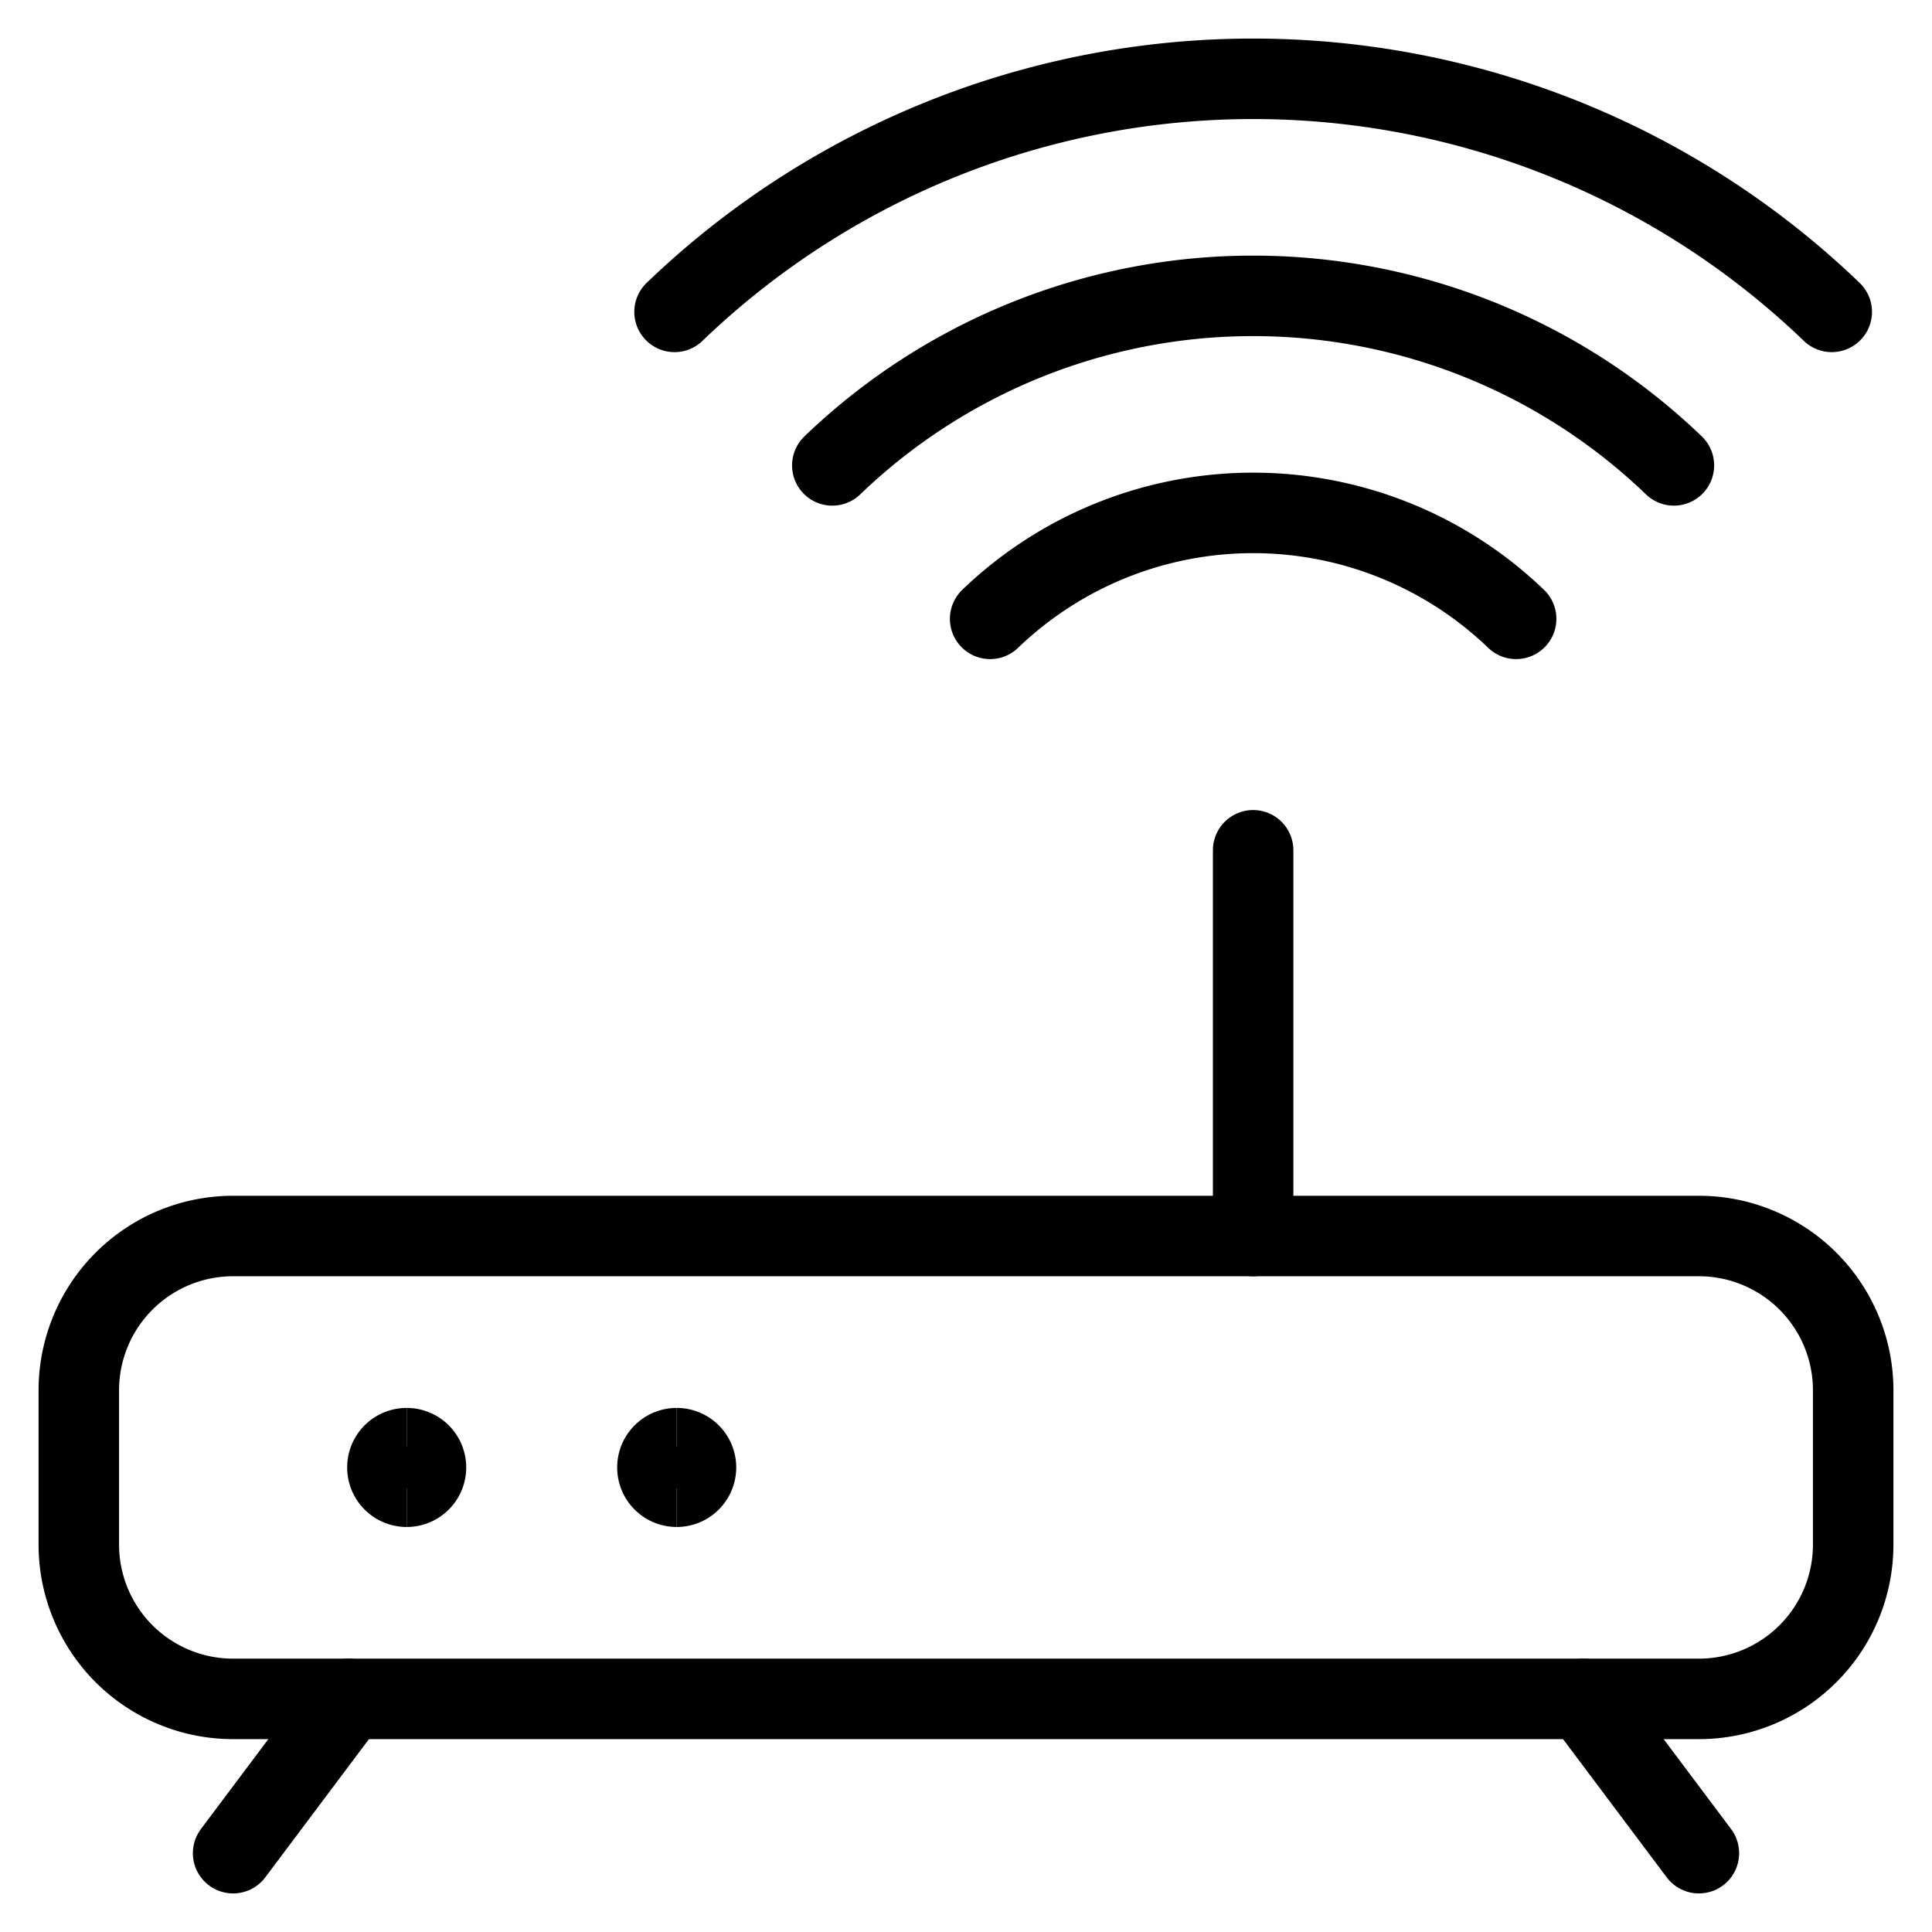
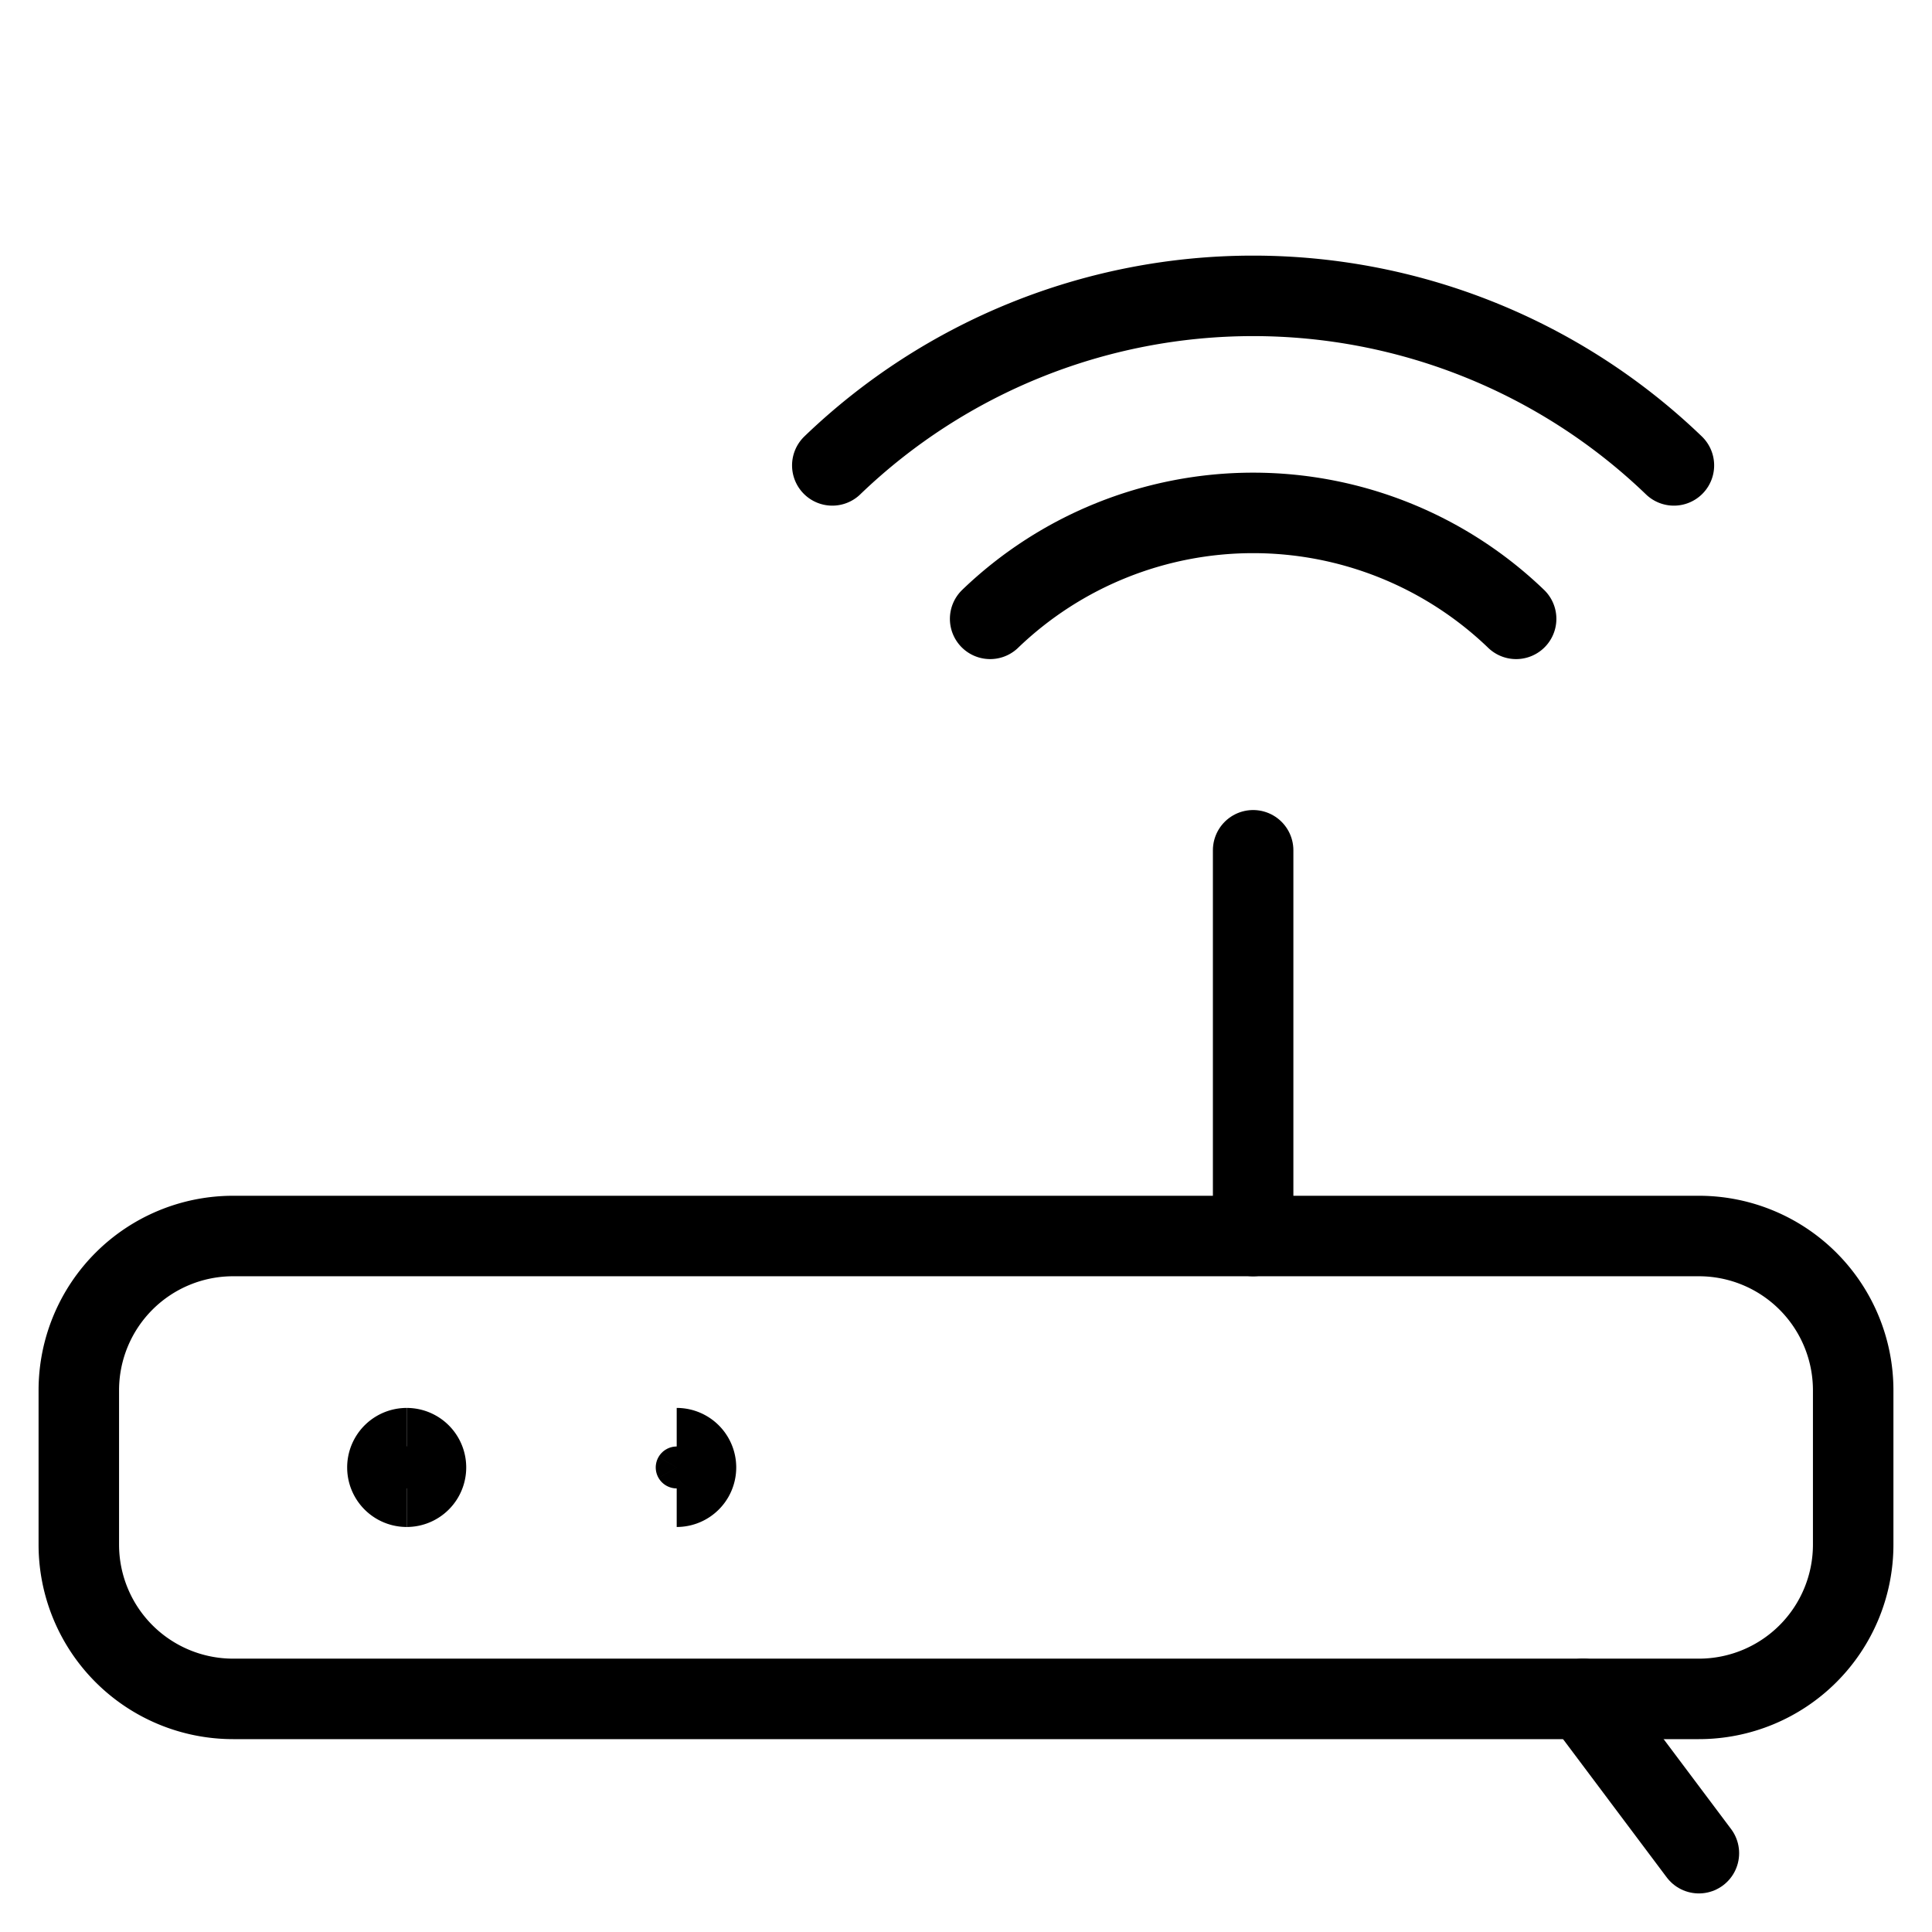
<svg xmlns="http://www.w3.org/2000/svg" fill="none" viewBox="-10.415 -10.415 500 500" id="Router-Signal-1--Streamline-Streamline-3.0" height="500" width="500">
  <desc>
    Router Signal 1 Streamline Icon: https://streamlinehq.com
  </desc>
  <path stroke="#000000" stroke-linecap="round" stroke-linejoin="round" d="M469.187 389.326a39.931 39.931 0 0 1 -39.931 39.931h-379.343a39.931 39.931 0 0 1 -39.931 -39.931v-39.931a39.931 39.931 0 0 1 39.931 -39.931h379.343a39.931 39.931 0 0 1 39.931 39.931v39.931Z" stroke-width="20.83" />
  <path stroke="#000000" d="M94.836 374.352a4.991 4.991 0 1 1 0 -9.983" stroke-width="20.83" />
  <path stroke="#000000" d="M94.836 374.352a4.991 4.991 0 1 0 0 -9.983" stroke-width="20.83" />
-   <path stroke="#000000" d="M164.715 374.352a4.991 4.991 0 1 1 0 -9.983" stroke-width="20.83" />
  <path stroke="#000000" d="M164.715 374.352a4.991 4.991 0 1 0 0 -9.983" stroke-width="20.83" />
  <path stroke="#000000" stroke-linecap="round" stroke-linejoin="round" d="M381.958 149.741a98.19 98.19 0 0 0 -136.124 0" stroke-width="20.83" />
  <path stroke="#000000" stroke-linecap="round" stroke-linejoin="round" d="M422.788 110.029a157.088 157.088 0 0 0 -217.803 0" stroke-width="20.83" />
-   <path stroke="#000000" stroke-linecap="round" stroke-linejoin="round" d="M463.637 70.298a216.026 216.026 0 0 0 -299.481 0" stroke-width="20.83" />
  <path stroke="#000000" stroke-linecap="round" stroke-linejoin="round" d="M313.896 309.464v-99.827" stroke-width="20.83" />
-   <path stroke="#000000" stroke-linecap="round" stroke-linejoin="round" d="m79.862 429.256 -29.948 39.931" stroke-width="20.83" />
  <path stroke="#000000" stroke-linecap="round" stroke-linejoin="round" d="m399.308 429.256 29.948 39.931" stroke-width="20.83" />
</svg>